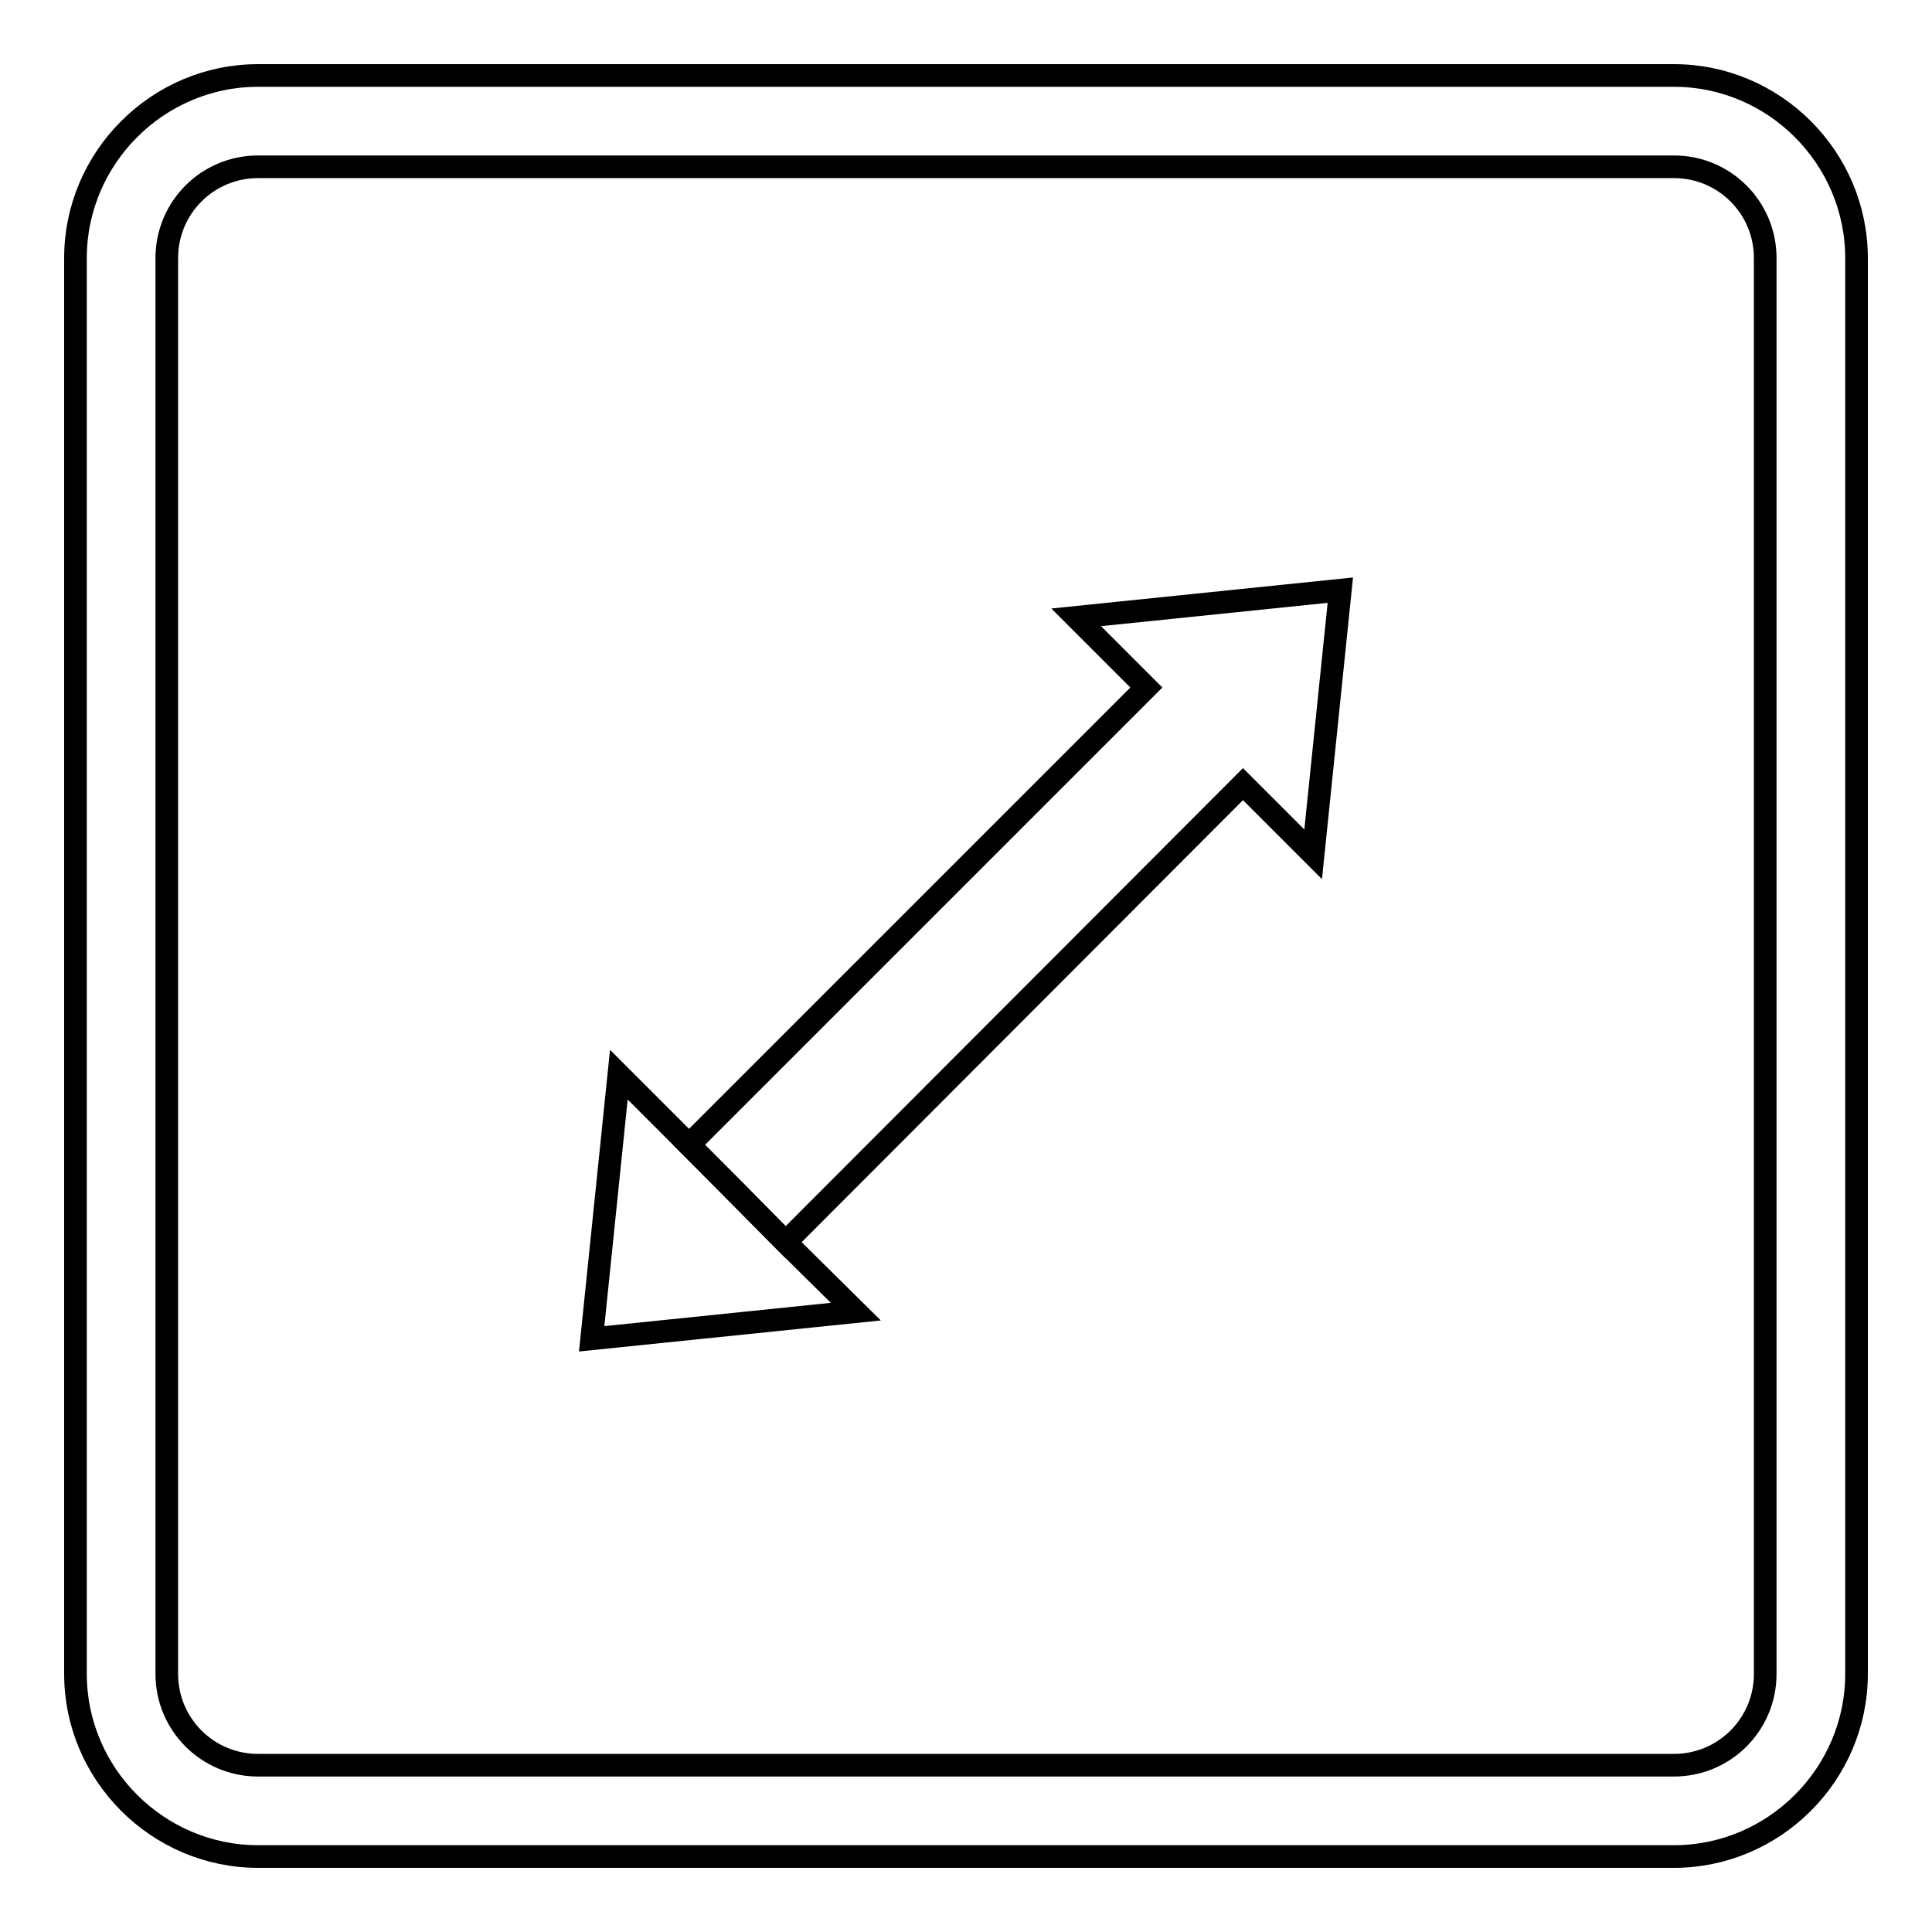
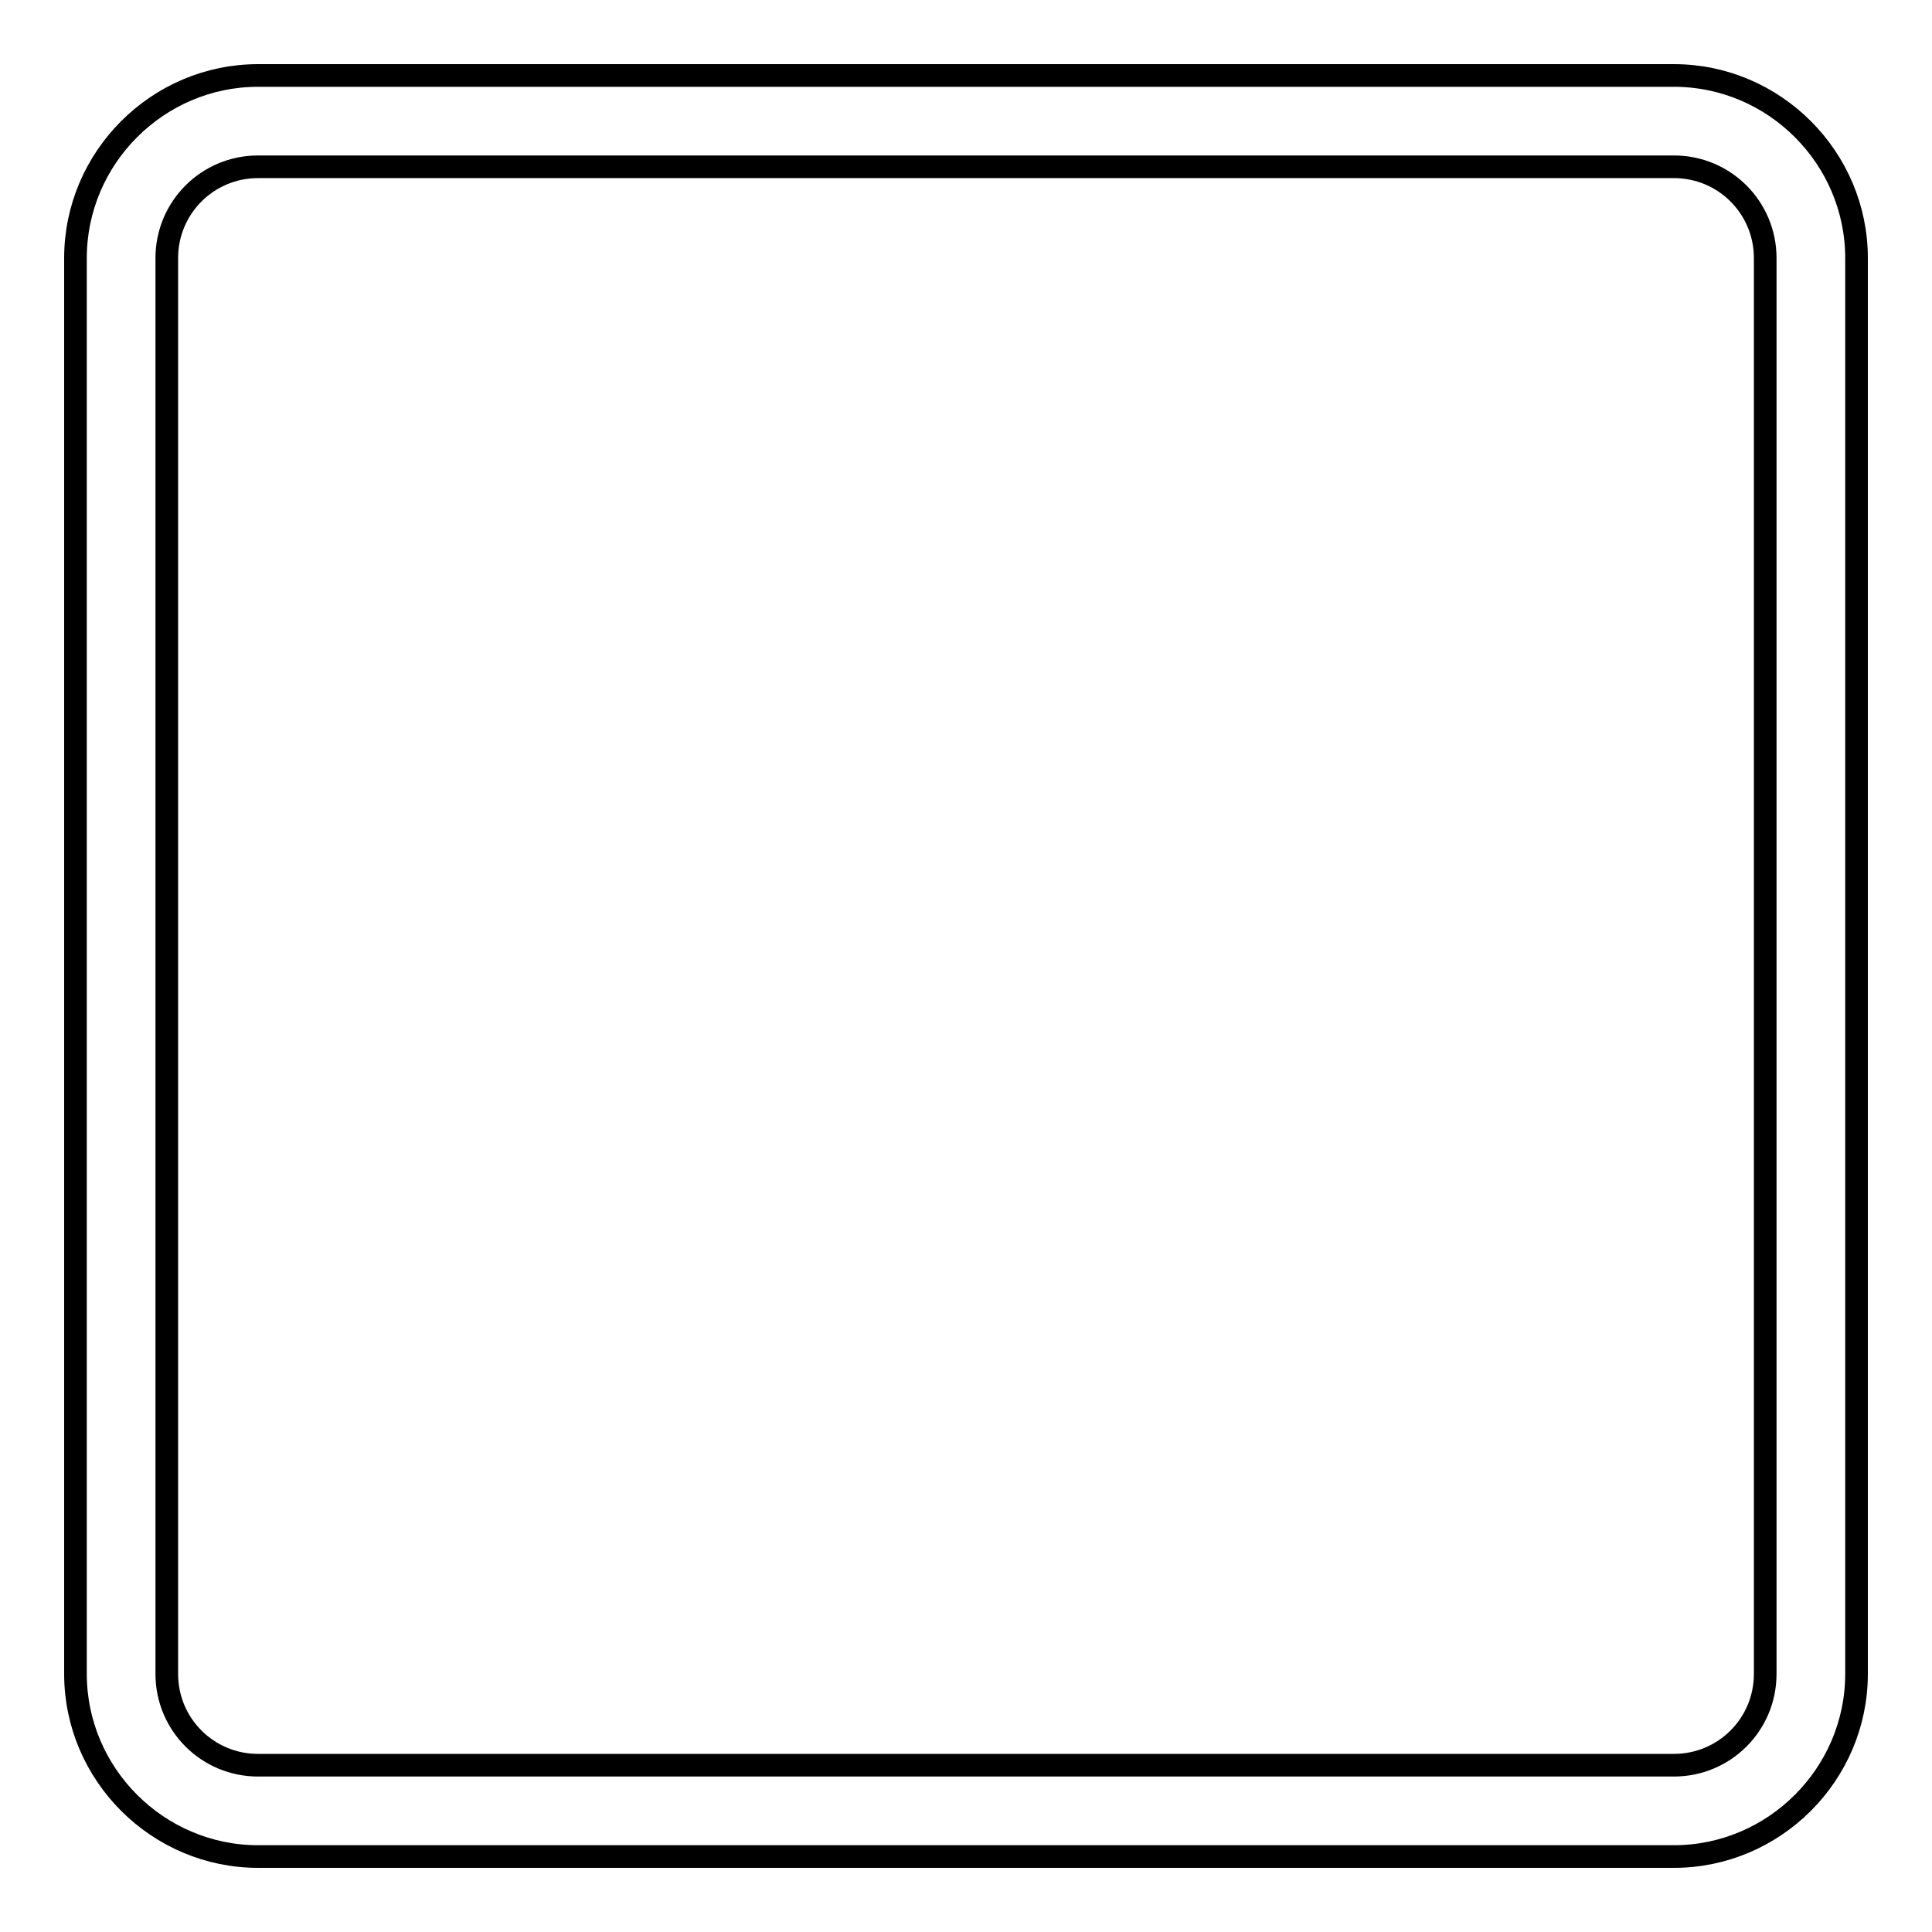
<svg xmlns="http://www.w3.org/2000/svg" version="1.1" x="0px" y="0px" viewBox="0 0 256 256" enable-background="new 0 0 256 256" xml:space="preserve">
  <g>
    <g>
      <g>
        <g>
          <path stroke-width="3" fill-opacity="0" stroke="#000000" d="M221.8,10H34.2C20.9,10,10,20.9,10,34.2v187.6c0,13.3,10.9,24.2,24.2,24.2h187.6c13.3,0,24.2-10.9,24.2-24.2V34.2C246,20.9,235.1,10,221.8,10z M233.9,221.8c0,6.7-5.4,12.1-12.1,12.1H34.2c-6.7,0-12.1-5.4-12.1-12.1V34.2c0-6.7,5.4-12.1,12.1-12.1h187.6c6.7,0,12.1,5.4,12.1,12.1V221.8L233.9,221.8z" />
-           <path stroke-width="3" fill-opacity="0" stroke="#000000" d="M151.9 91.1L91.3 151.7 104.1 164.6 164.7 103.9 174 113.2 177.6 78.2 142.6 81.8 z" />
-           <path stroke-width="3" fill-opacity="0" stroke="#000000" d="M82 142.4L78.4 177.4 113.4 173.8 104.1 164.6 97.7 158.1 z" />
        </g>
      </g>
      <g />
      <g />
      <g />
      <g />
      <g />
      <g />
      <g />
      <g />
      <g />
      <g />
      <g />
      <g />
      <g />
      <g />
      <g />
    </g>
  </g>
</svg>